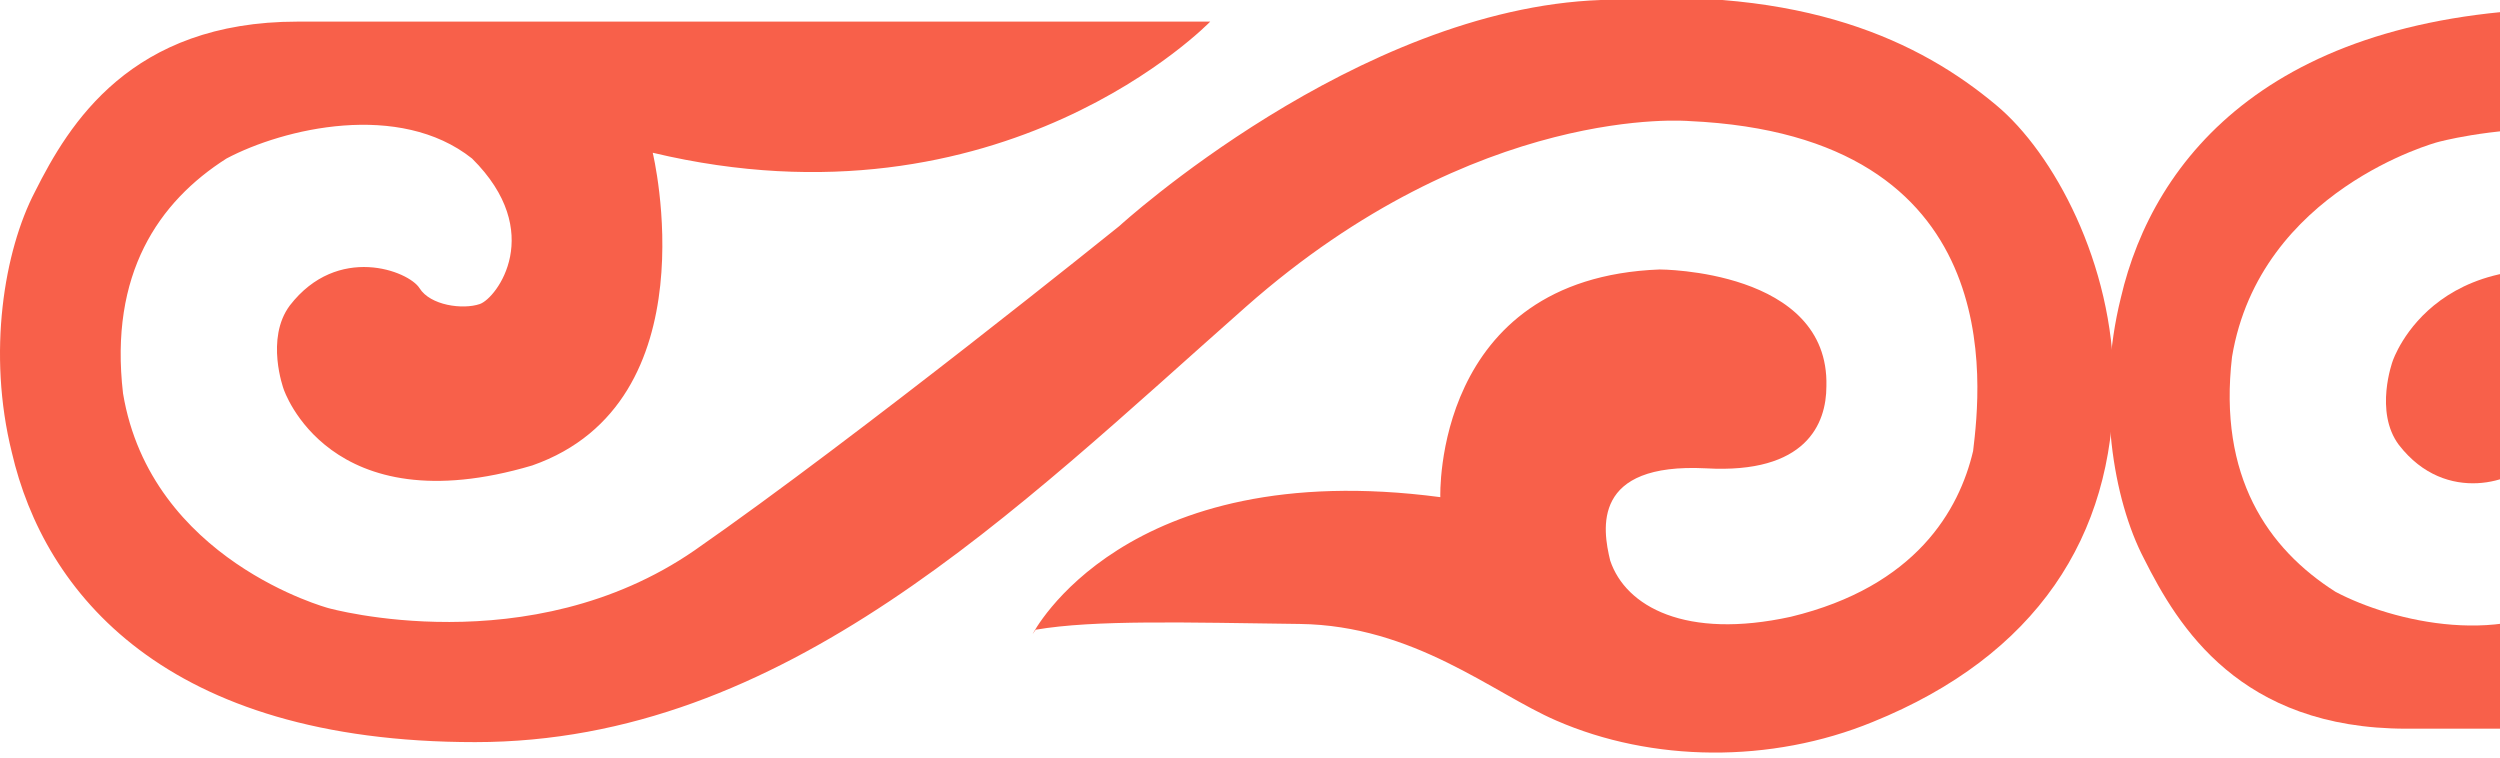
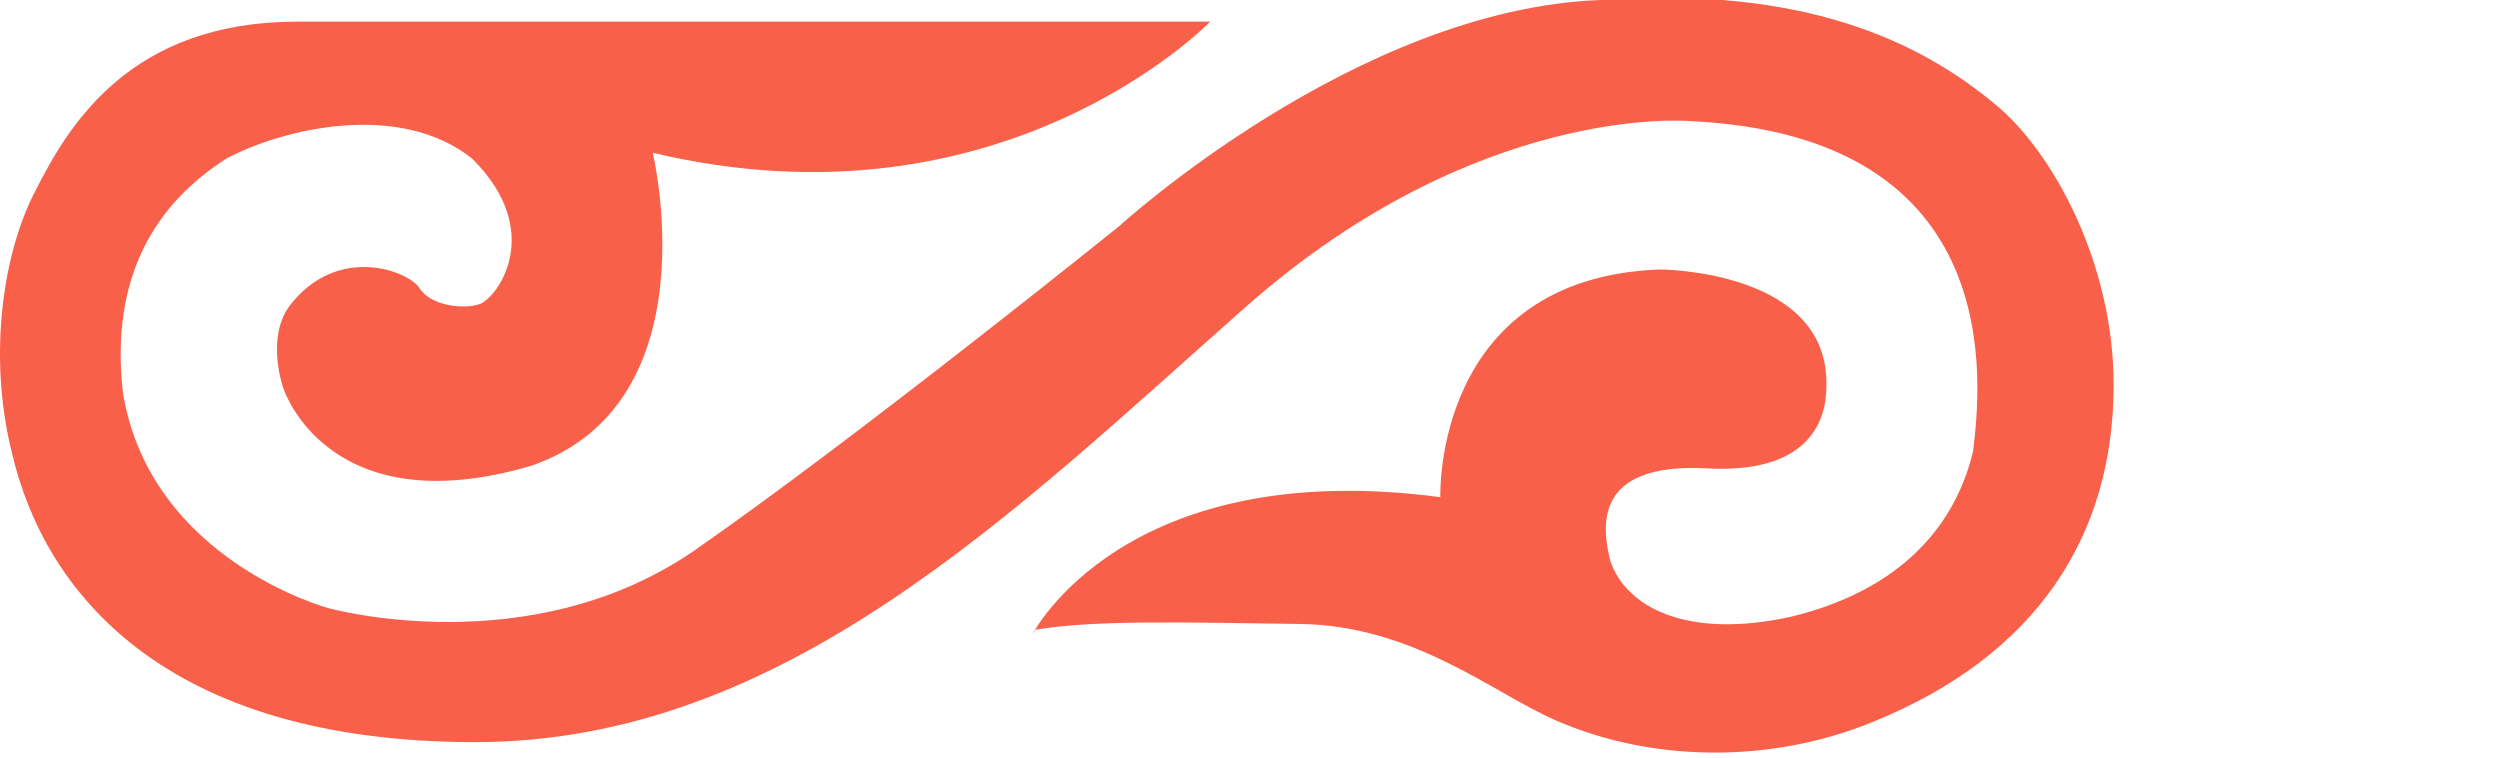
<svg xmlns="http://www.w3.org/2000/svg" width="422" height="128" viewBox="0 0 422 128" fill="none">
  <path d="M174.307 107.027C174.307 107.027 189.687 76.865 243.126 83.919C243.126 83.919 241.823 46.946 280.143 45.487C280.143 45.487 308.817 45.487 308.296 65.189C308.296 71.514 304.907 80.027 287.963 79.054C268.672 78.081 270.497 89.27 271.801 94.622C274.408 102.405 284.574 108 302.3 104.108C323.415 99 330.714 86.108 333.06 76.135C334.364 65.189 339.317 22.865 285.096 20.433C285.096 20.433 249.382 17.27 210.281 51.811C171.179 86.351 132.338 125.27 80.202 125.27C27.806 125.27 7.473 99.973 1.999 76.378C-2.172 59.595 0.695 42.324 5.909 32.351C11.644 20.919 22.071 3.649 50.224 3.649C78.377 3.649 204.285 3.649 204.285 3.649C204.285 3.649 169.354 39.892 110.18 25.784C110.18 25.784 120.347 67.865 89.847 78.568C55.438 88.784 47.878 65.676 47.878 65.676C47.878 65.676 44.75 57.162 48.92 51.568C57.002 41.108 68.993 45.73 70.818 48.649C72.642 51.568 78.117 52.297 80.984 51.324C83.852 50.351 92.193 39.162 79.681 26.757C67.429 17.027 47.878 21.649 38.233 26.757C26.763 34.054 18.421 46.216 20.767 66.406C25.459 94.622 55.437 102.649 55.437 102.649C55.437 102.649 89.326 112.135 117.219 92.919C144.85 73.703 188.905 38.189 188.905 38.189C188.905 38.189 229.05 1.46 270.237 9.26734e-05C304.646 -2.432 324.197 7.054 336.97 17.757C346.616 25.784 356.782 44.514 356.782 64.946C356.782 90.487 343.748 110.676 316.116 121.865C298.911 128.919 278.839 128.676 262.677 121.622C251.989 117 238.695 105.568 219.404 105.324C200.375 105.081 184.734 104.595 174.828 106.297L174.307 107.027Z" fill="#F8604A" />
-   <path d="M530.305 19.625C530.305 19.625 545.685 49.787 599.124 42.733C599.124 42.733 597.821 79.706 636.141 81.165C636.141 81.165 664.815 81.165 664.294 61.463C664.294 55.138 660.905 46.625 643.961 47.598C624.671 48.571 626.495 37.382 627.799 32.03C630.406 24.246 640.572 18.652 658.298 22.544C679.413 27.652 686.712 40.544 689.058 50.517C690.362 61.463 695.315 103.787 641.094 106.219C641.094 106.219 605.38 109.382 566.279 74.841C527.177 40.3 488.336 1.382 436.2 1.382C383.804 1.382 363.471 26.679 357.997 50.273C353.826 67.057 356.693 84.328 361.907 94.3C367.642 105.733 378.069 123.003 406.222 123.003C434.375 123.003 560.283 123.003 560.283 123.003C560.283 123.003 525.352 86.76 466.178 100.868C466.178 100.868 476.345 58.787 445.845 48.084C411.436 37.868 403.876 60.976 403.876 60.976C403.876 60.976 400.748 69.49 404.918 75.084C413 85.544 424.991 80.922 426.816 78.003C428.641 75.084 434.115 74.355 436.982 75.328C439.85 76.3 448.191 87.49 435.679 99.895C423.427 109.625 403.876 105.003 394.231 99.895C382.761 92.598 374.419 80.436 376.765 60.246C381.457 32.03 411.435 24.003 411.435 24.003C411.435 24.003 445.324 14.517 473.217 33.733C500.848 52.949 544.903 88.463 544.903 88.463C544.903 88.463 585.048 125.192 626.235 126.652C660.644 129.084 680.195 119.598 692.968 108.895C702.614 100.868 712.78 82.138 712.78 61.706C712.78 36.165 699.746 15.976 672.114 4.787C654.909 -2.267 634.837 -2.024 618.675 5.03C607.987 9.652 594.693 21.084 575.403 21.328C556.373 21.571 540.732 22.057 530.826 20.355L530.305 19.625Z" fill="#F8604A" />
</svg>